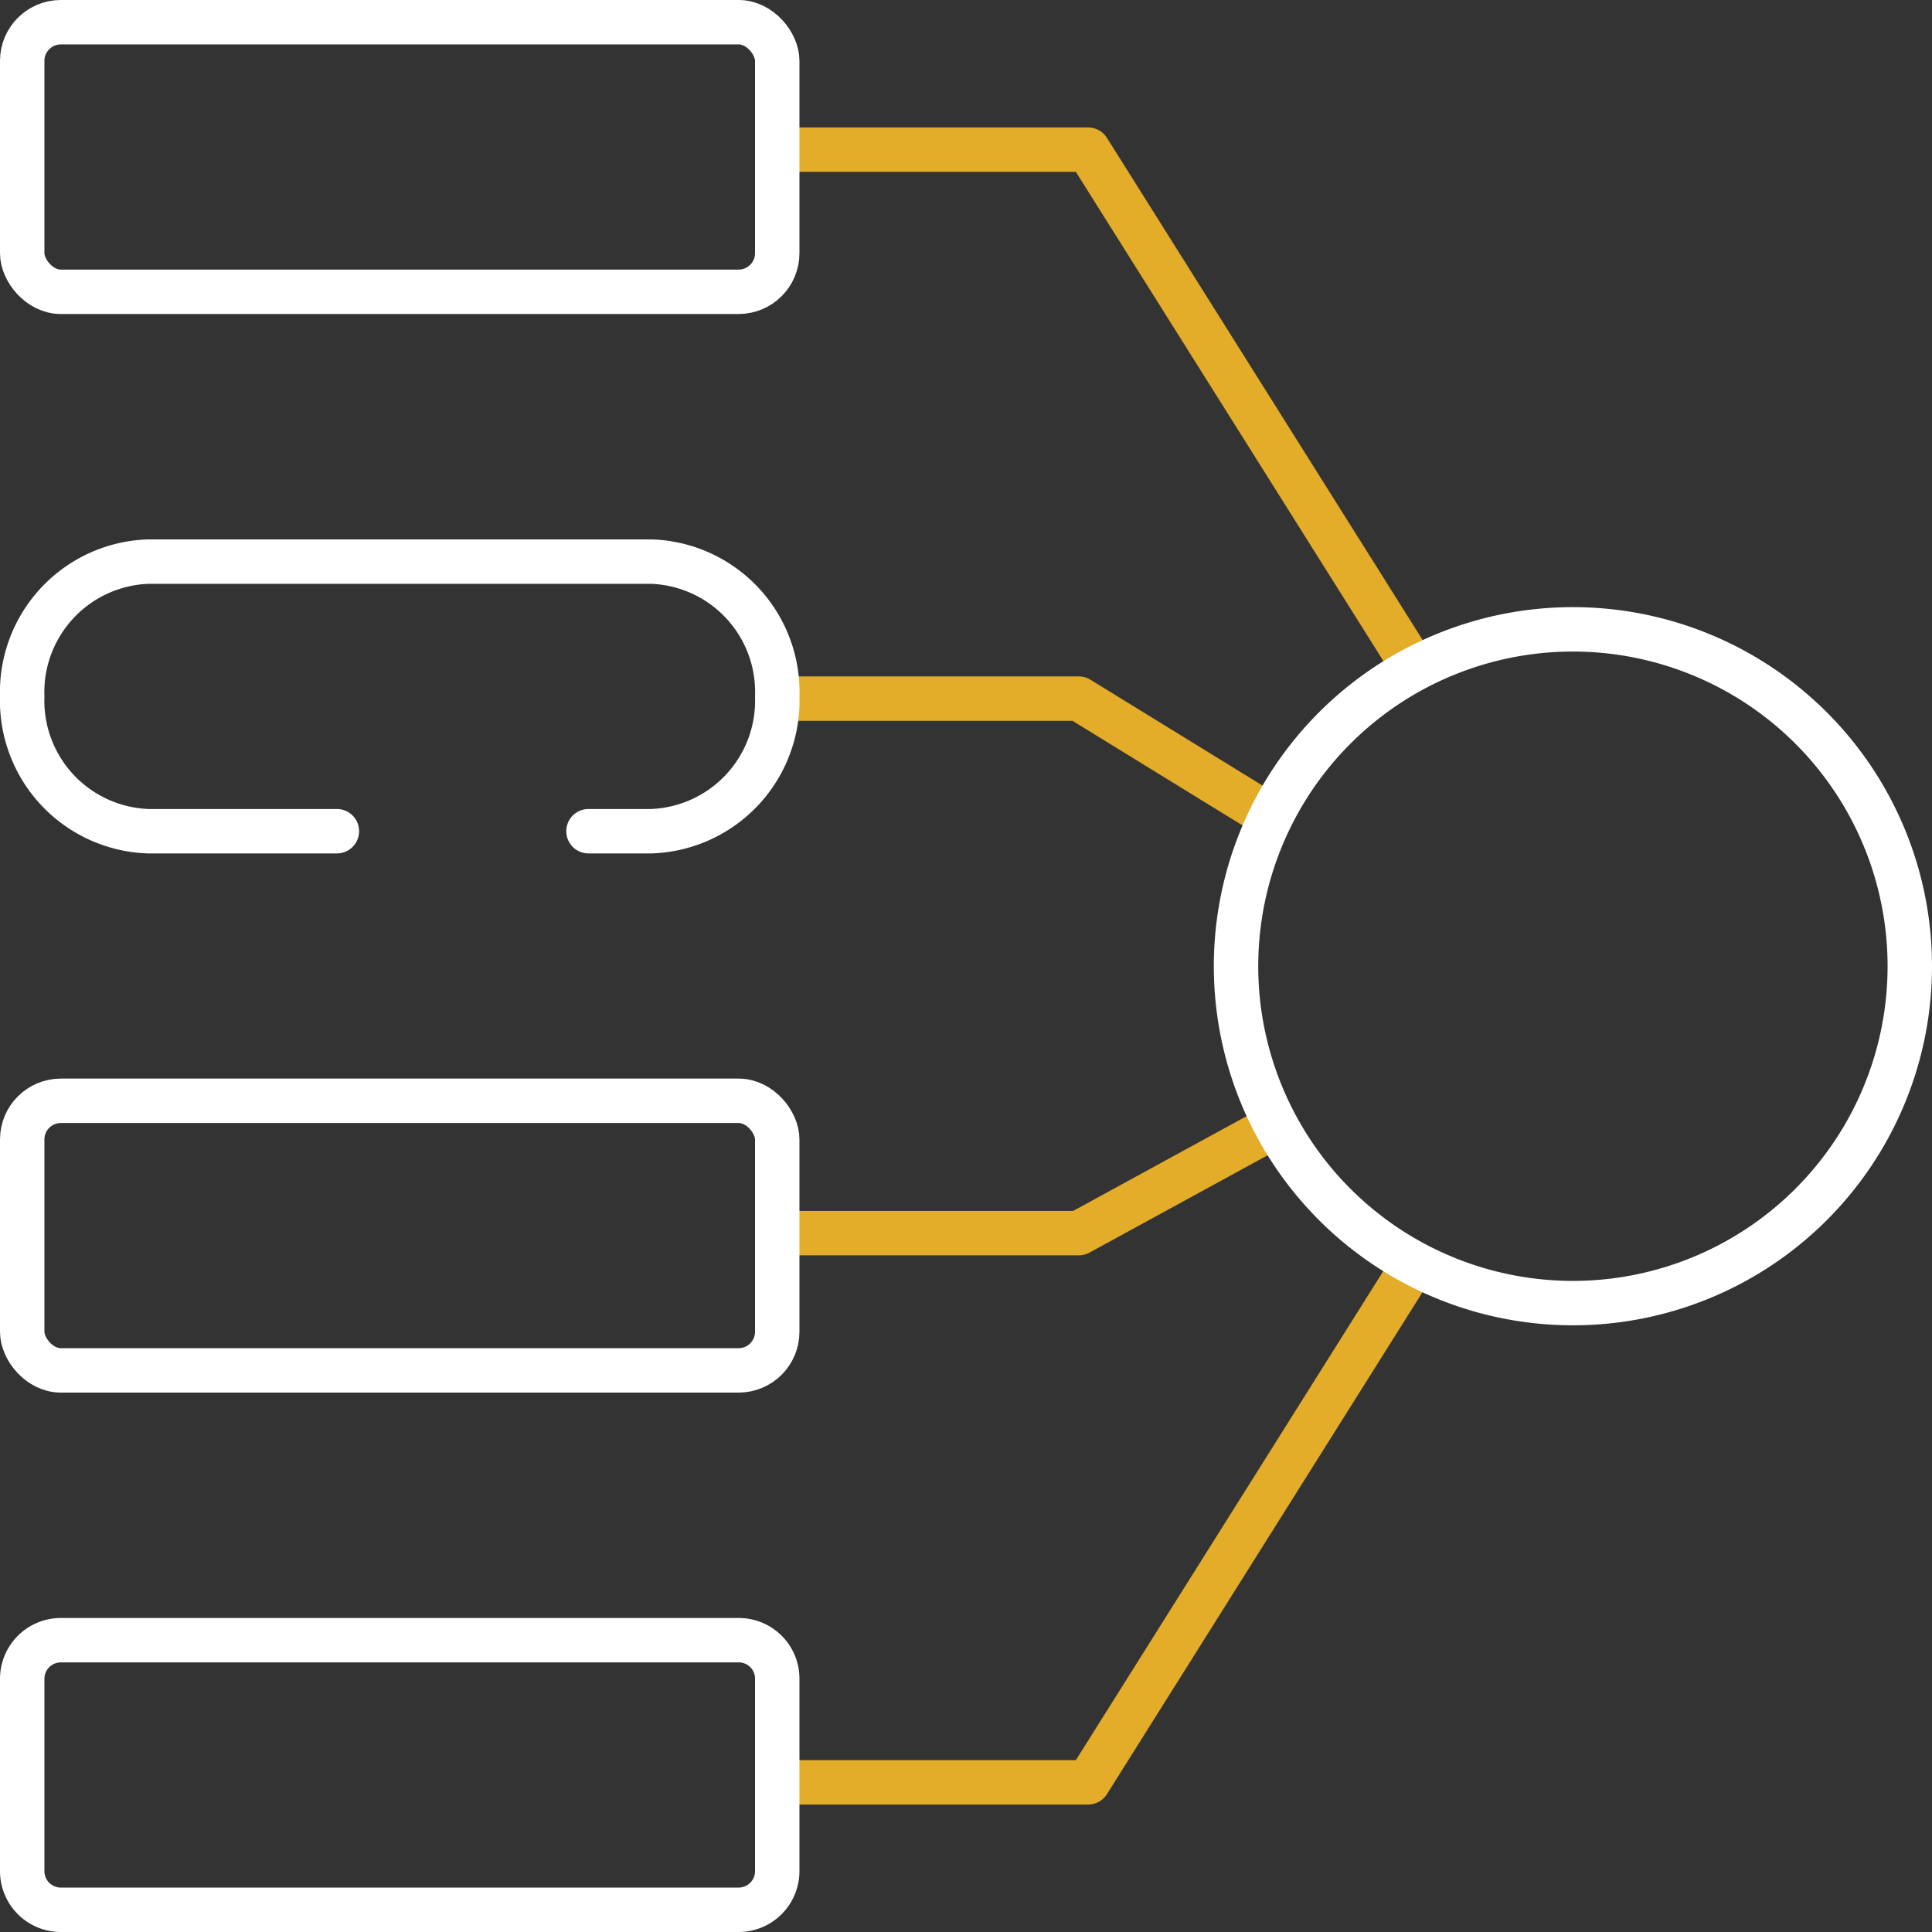
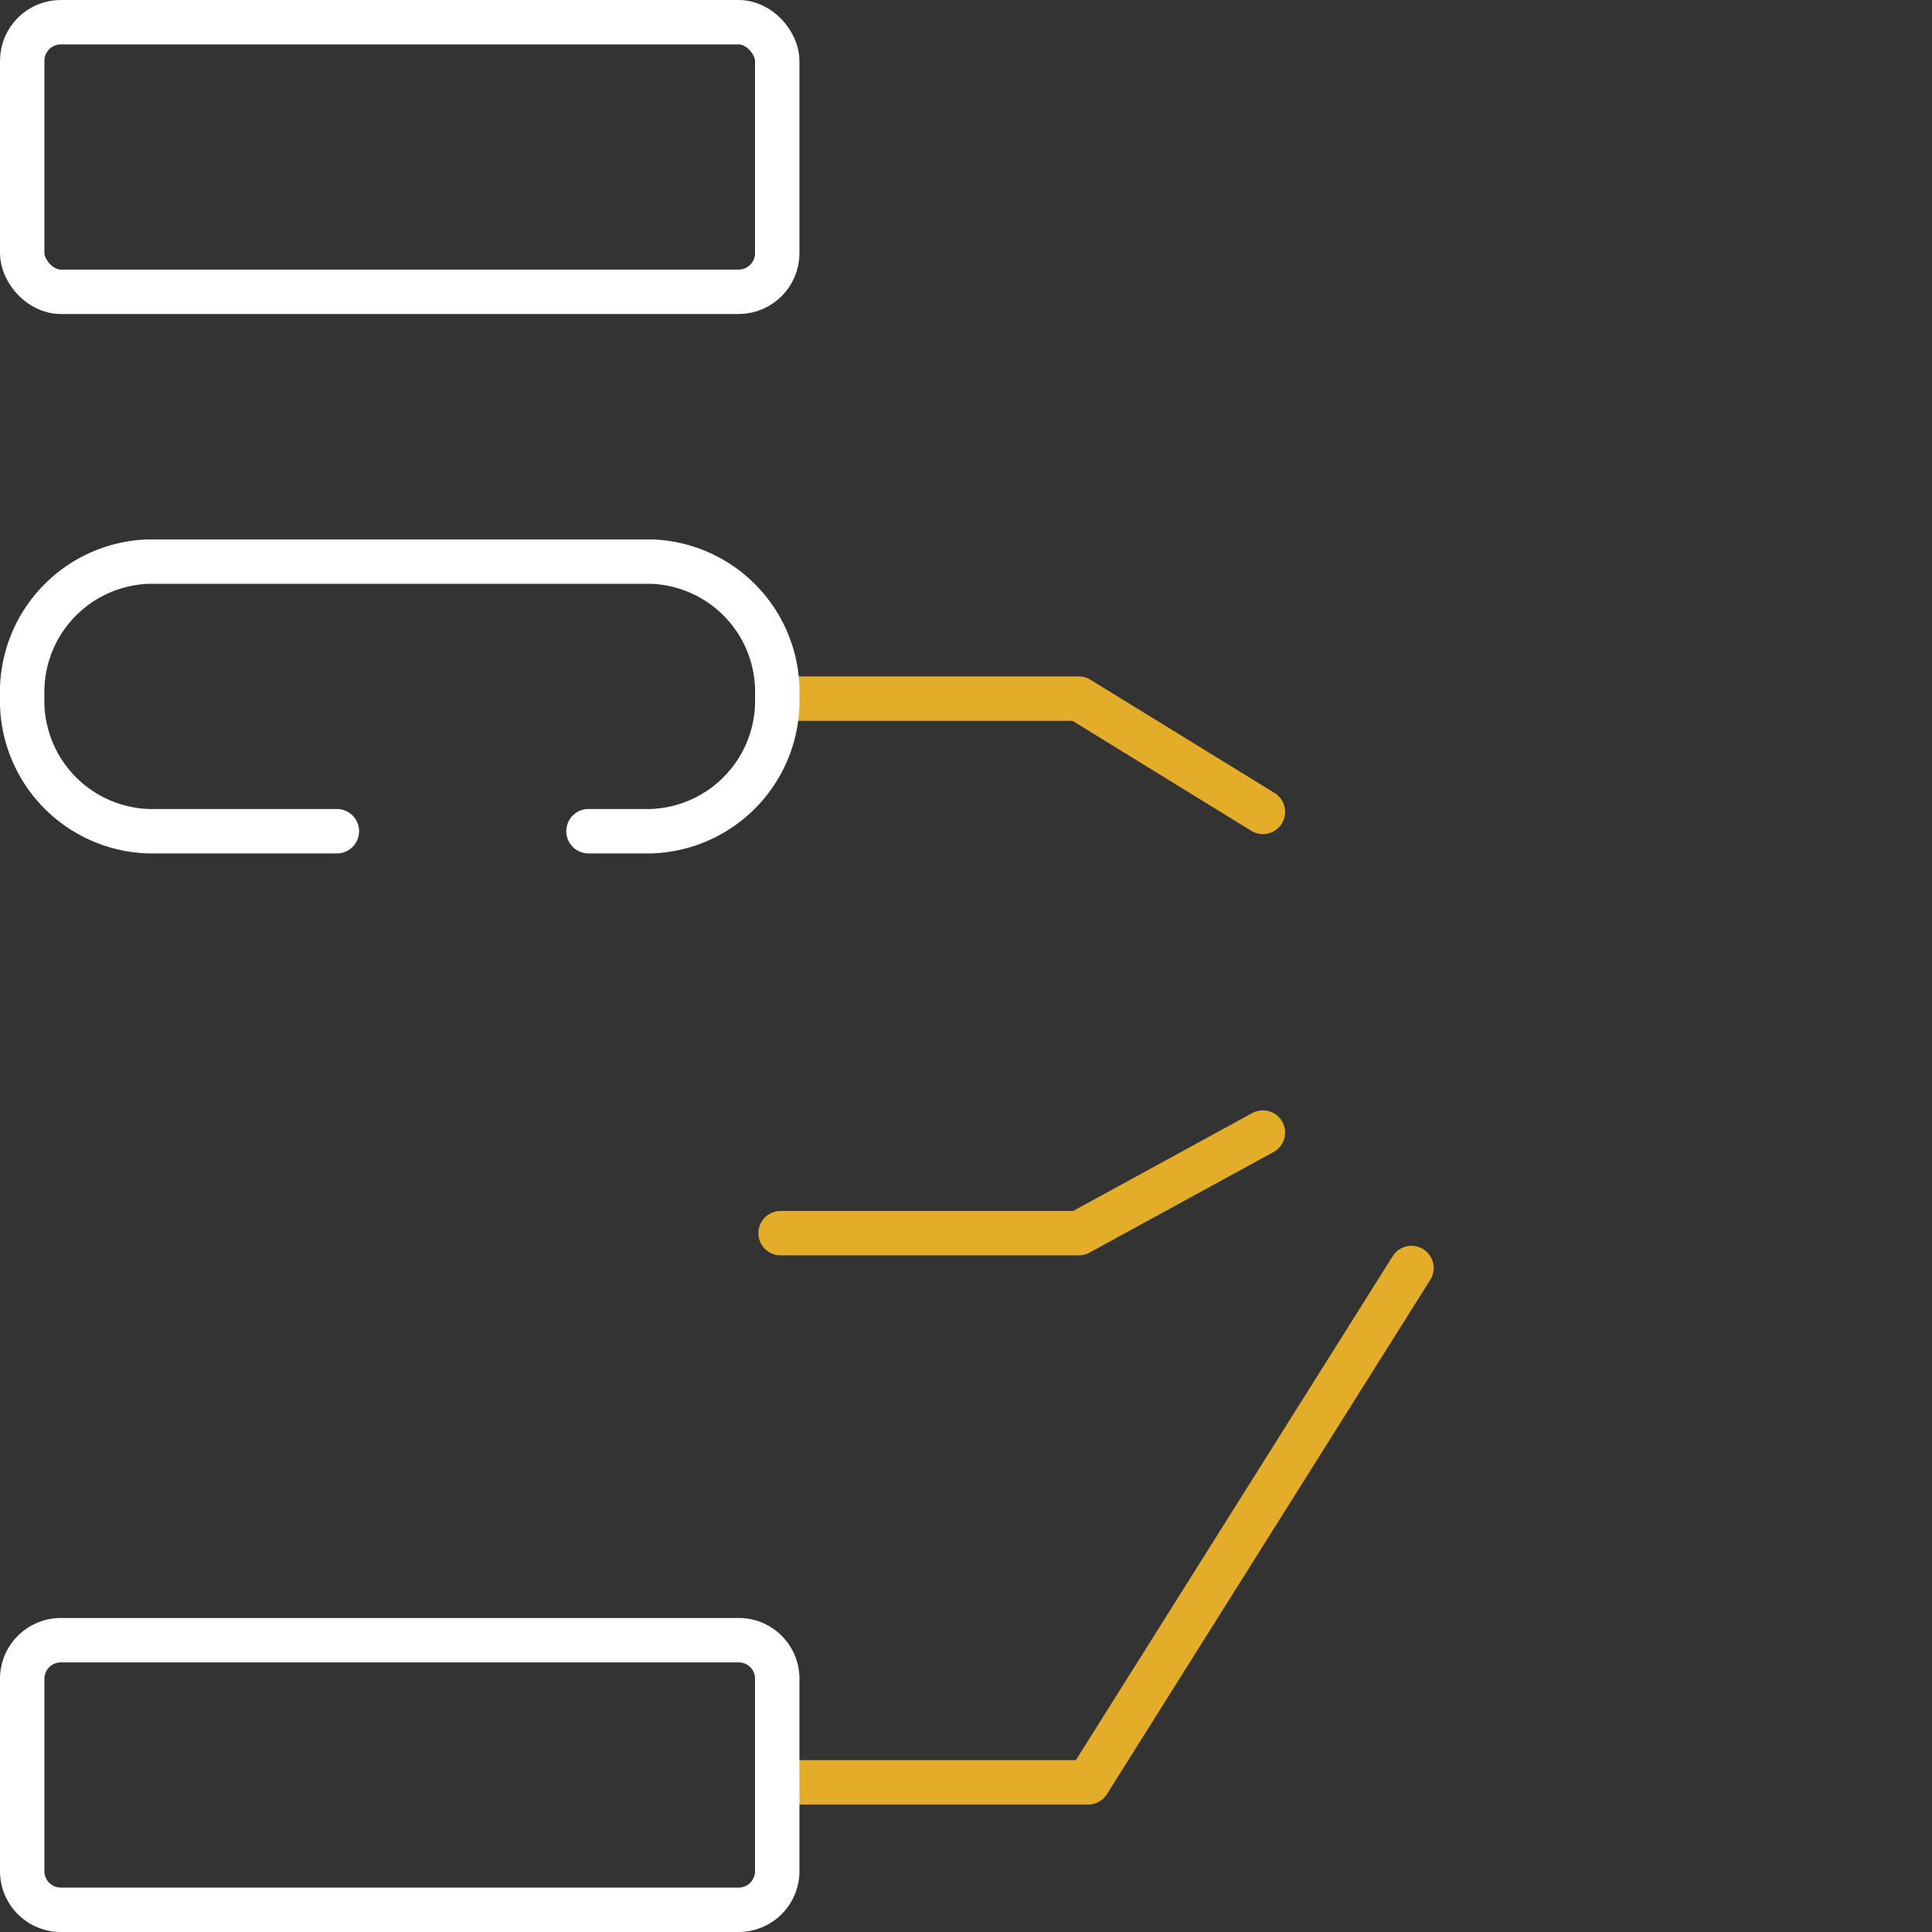
<svg xmlns="http://www.w3.org/2000/svg" id="Layer_1" data-name="Layer 1" viewBox="0 0 87 87">
  <rect x="0" y="0" width="87" height="87" fill="#333333" stroke="none" />
  <g id="Group_1838" data-name="Group 1838">
    <g id="Group_1820" data-name="Group 1820">
      <path id="Path_4710" data-name="Path 4710" d="M56.87,51l-8.29,4.53H35.15" style="fill:none;stroke:#e3ac29;stroke-linecap:round;stroke-linejoin:round;stroke-width:2px" />
      <path id="Path_4711" data-name="Path 4711" d="M63.56,57.1,49,80.26H35.15" style="fill:none;stroke:#e3ac29;stroke-linecap:round;stroke-linejoin:round;stroke-width:2px" />
      <path id="Path_4712" data-name="Path 4712" d="M56.87,36.56l-8.29-5.1H35.65" style="fill:none;stroke:#e3ac29;stroke-linecap:round;stroke-linejoin:round;stroke-width:2px" />
-       <path id="Path_4713" data-name="Path 4713" d="M63.56,29.9,49,6.74H35.25" style="fill:none;stroke:#e3ac29;stroke-linecap:round;stroke-linejoin:round;stroke-width:2px" />
      <g id="Group_1819" data-name="Group 1819">
        <g id="Group_1818" data-name="Group 1818">
-           <path id="Path_4714" data-name="Path 4714" d="M55.66,43.5A15.17,15.17,0,1,1,70.84,58.68h0A15.17,15.17,0,0,1,55.66,43.5Z" style="fill:none;stroke:#fff;stroke-linecap:round;stroke-linejoin:round;stroke-width:2px" />
          <path id="Rectangle_354" data-name="Rectangle 354" d="M2.74,73.86H33.27A1.73,1.73,0,0,1,35,75.59v8.67A1.74,1.74,0,0,1,33.26,86H2.74A1.74,1.74,0,0,1,1,84.26V75.59A1.74,1.74,0,0,1,2.74,73.86Z" style="fill:none;stroke:#fff;stroke-linecap:round;stroke-linejoin:round;stroke-width:2px" />
-           <rect id="Rectangle_355" data-name="Rectangle 355" x="1" y="49.57" width="34" height="12.14" rx="1.74" style="fill:none;stroke:#fff;stroke-linecap:round;stroke-linejoin:round;stroke-width:2px" />
          <path id="Path_4715" data-name="Path 4715" d="M15.17,37.43H6.67A5.88,5.88,0,0,1,1,31.36a5.88,5.88,0,0,1,5.67-6.07H29.33A5.87,5.87,0,0,1,35,31.36a5.88,5.88,0,0,1-5.67,6.07H26.5" style="fill:none;stroke:#fff;stroke-linecap:round;stroke-linejoin:round;stroke-width:2px" />
          <rect id="Rectangle_356" data-name="Rectangle 356" x="1" y="1" width="34" height="12.14" rx="1.74" style="fill:none;stroke:#fff;stroke-linecap:round;stroke-linejoin:round;stroke-width:2px" />
        </g>
      </g>
    </g>
  </g>
</svg>